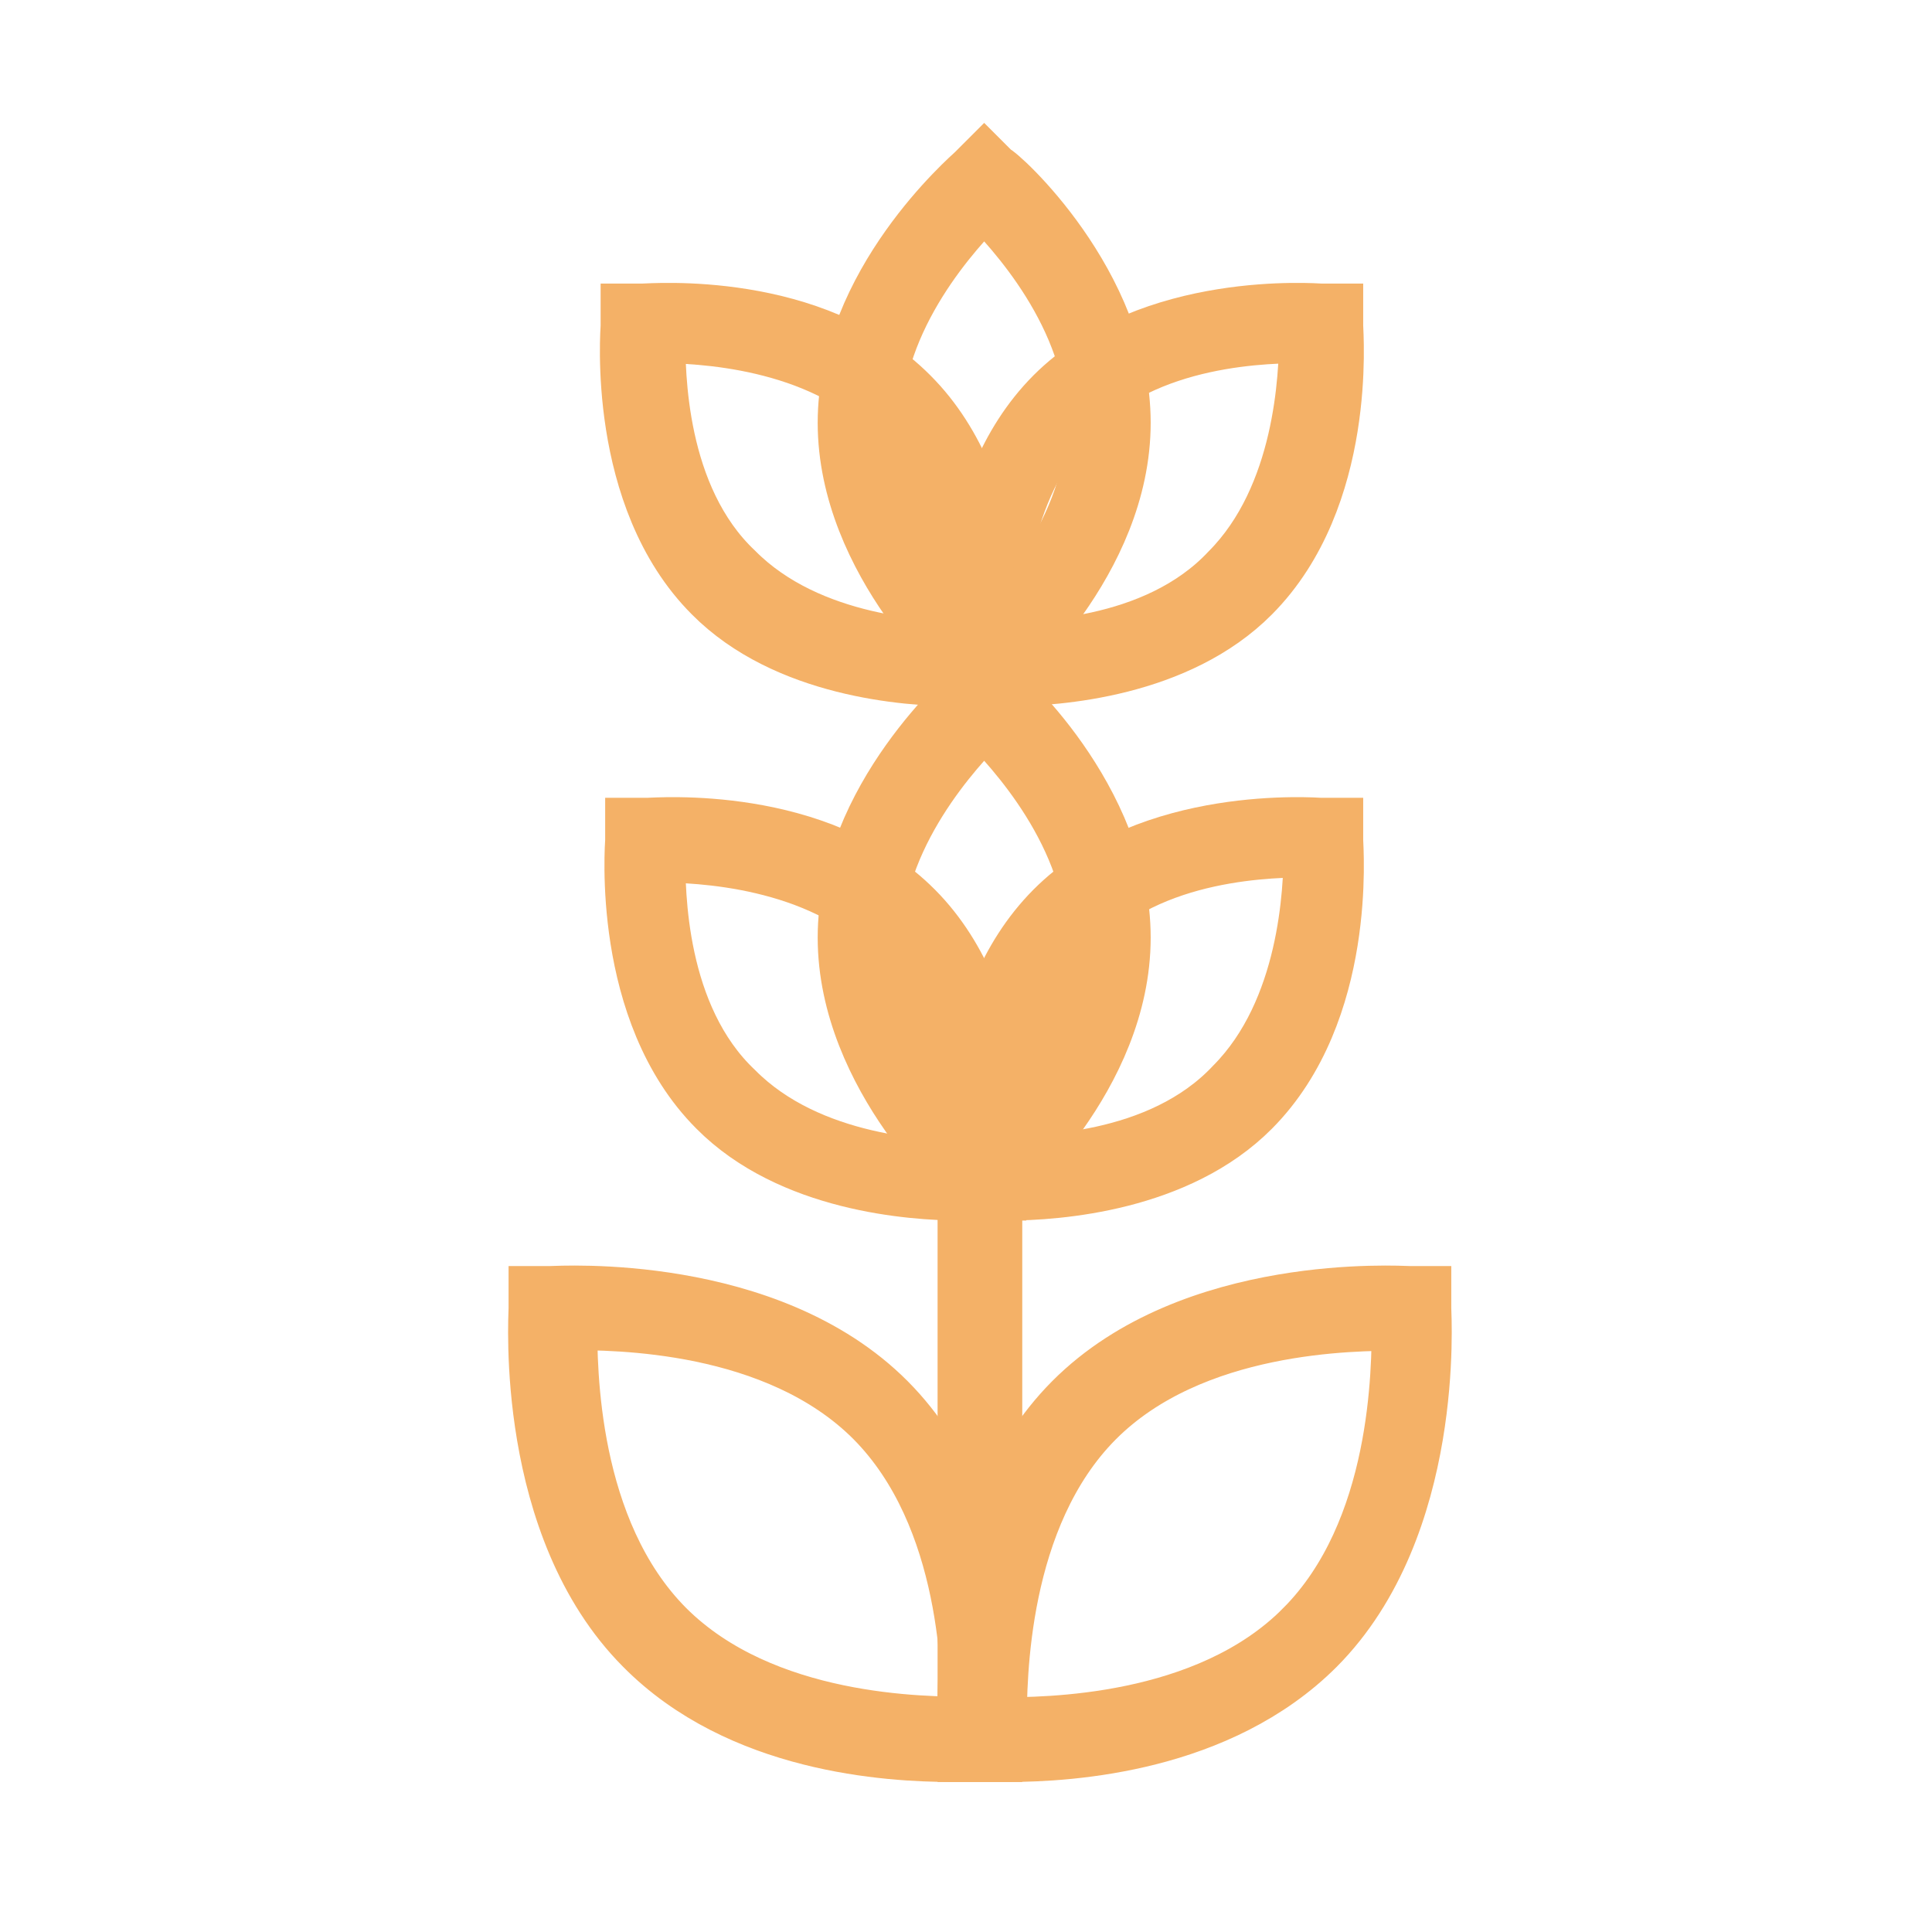
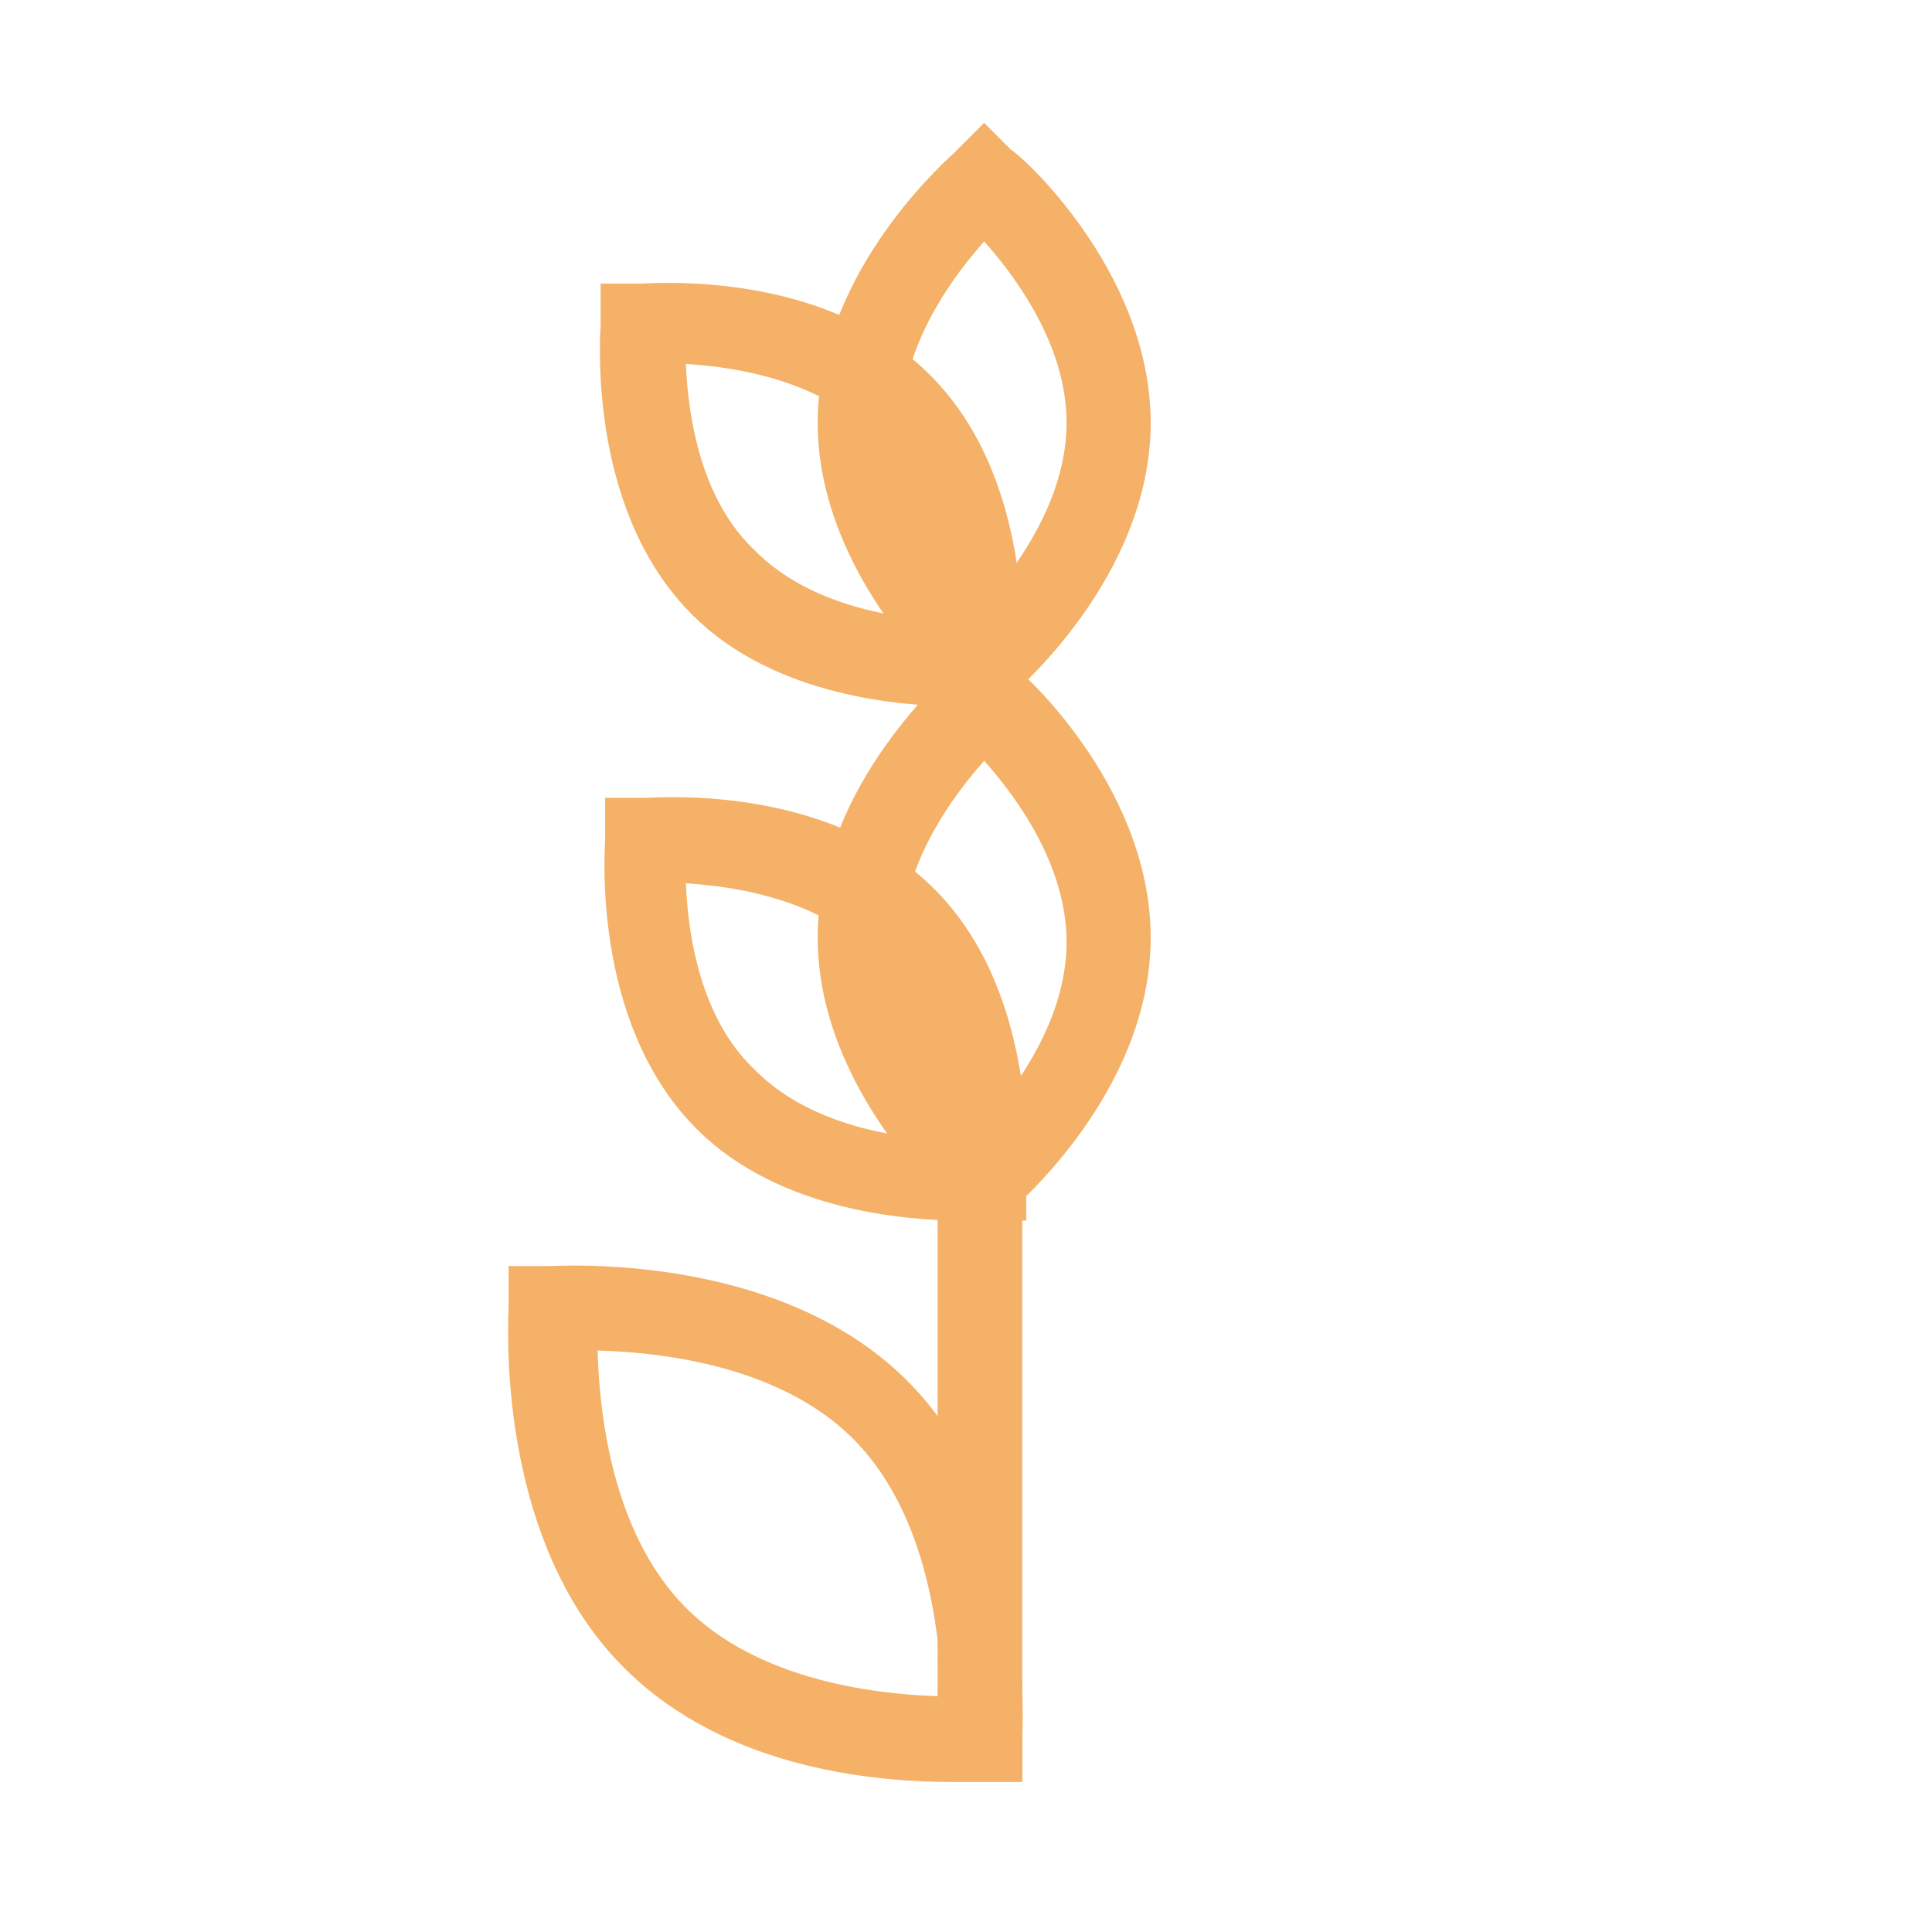
<svg xmlns="http://www.w3.org/2000/svg" id="Layer_2" data-name="Layer 2" viewBox="0 0 34 34">
  <defs>
    <style>
      .cls-1 {
        fill: #f4b167;
        stroke: #f4b167;
        stroke-miterlimit: 10;
      }
    </style>
  </defs>
  <g>
-     <path class="cls-1" d="M17.73,20.98h-.65v-.24c0-.16-.24-3.02,1.46-4.73s4.63-1.47,4.71-1.47h.24v.24c0,.16.24,3.02-1.46,4.73h0c-1.3,1.31-3.41,1.47-4.31,1.47ZM17.57,20.49c.65,0,2.84,0,4.14-1.39,1.3-1.31,1.38-3.43,1.38-4.16-.65,0-2.84,0-4.14,1.39-1.3,1.31-1.38,3.43-1.38,4.16Z" />
    <path class="cls-1" d="M16.92,20.98c-.89,0-3.01-.16-4.31-1.47-1.71-1.71-1.46-4.65-1.46-4.73v-.24h.24c.16,0,3.01-.24,4.71,1.47s1.46,4.65,1.46,4.73v.24h-.65ZM12.94,19.19c1.3,1.31,3.41,1.39,4.14,1.39,0-.65,0-2.86-1.38-4.16-1.3-1.31-3.41-1.39-4.14-1.39,0,.65,0,2.86,1.38,4.16h0Z" />
    <path class="cls-1" d="M17.32,21.07l-.16-.16c-.08,0-2.27-1.96-2.27-4.41s2.19-4.33,2.27-4.41l.16-.16.16.16c.08,0,2.27,1.96,2.27,4.41s-2.19,4.33-2.27,4.41l-.16.16ZM17.32,12.66c-.49.49-1.95,2.04-1.95,3.92s1.46,3.43,1.95,3.92c.49-.49,1.95-2.04,1.95-3.92s-1.46-3.43-1.95-3.92Z" />
  </g>
  <g>
-     <path class="cls-1" d="M17.73,11.93h-.65v-.24c0-.16-.24-3.02,1.46-4.73,1.71-1.71,4.63-1.47,4.71-1.47h.24v.24c0,.16.24,3.02-1.46,4.73h0c-1.3,1.31-3.41,1.47-4.31,1.47ZM17.49,11.44c.65,0,2.84,0,4.14-1.39,1.3-1.31,1.38-3.43,1.38-4.16-.65,0-2.84,0-4.14,1.39-1.3,1.31-1.38,3.43-1.38,4.16Z" />
    <path class="cls-1" d="M16.84,11.93c-.89,0-3.01-.16-4.31-1.47-1.71-1.71-1.46-4.65-1.46-4.73v-.24h.24c.16,0,3.01-.24,4.71,1.47,1.71,1.71,1.46,4.65,1.46,4.73v.24h-.65ZM12.94,10.05c1.3,1.31,3.41,1.39,4.14,1.39,0-.65,0-2.86-1.38-4.16-1.3-1.31-3.41-1.39-4.14-1.39,0,.65,0,2.86,1.38,4.16h0Z" />
    <path class="cls-1" d="M17.32,12.01l-.16-.16c-.08,0-2.27-1.96-2.27-4.41s2.19-4.33,2.27-4.41l.16-.16.16.16c.08,0,2.27,1.96,2.27,4.41s-2.19,4.33-2.27,4.41l-.16.16ZM17.32,3.52c-.49.49-1.95,2.04-1.95,3.92s1.46,3.43,1.95,3.92c.49-.49,1.95-2.04,1.95-3.92s-1.46-3.43-1.95-3.92Z" />
  </g>
  <rect class="cls-1" x="17" y="20.74" width=".49" height="10.04" />
-   <path class="cls-1" d="M17.81,30.86h-.81v-.24c0-.16-.24-3.84,1.87-5.96s5.77-1.88,5.93-1.88h.24v.24c0,.16.24,3.84-1.87,5.96h0c-1.71,1.71-4.31,1.88-5.44,1.88h.08ZM17.57,30.37c.81,0,3.66,0,5.36-1.71l.16.16-.16-.16c1.71-1.71,1.71-4.57,1.71-5.39-.81,0-3.66,0-5.36,1.71s-1.71,4.57-1.71,5.39Z" />
  <path class="cls-1" d="M16.76,30.86c-1.14,0-3.74-.16-5.44-1.88h0c-2.11-2.12-1.87-5.79-1.87-5.96v-.24h.24c.16,0,3.82-.24,5.93,1.88,2.11,2.12,1.87,5.79,1.87,5.96v.24h-.81.08ZM11.72,28.65c1.71,1.71,4.55,1.71,5.36,1.71,0-.82,0-3.67-1.71-5.39-1.71-1.71-4.55-1.71-5.36-1.71,0,.82,0,3.67,1.71,5.39Z" />
</svg>